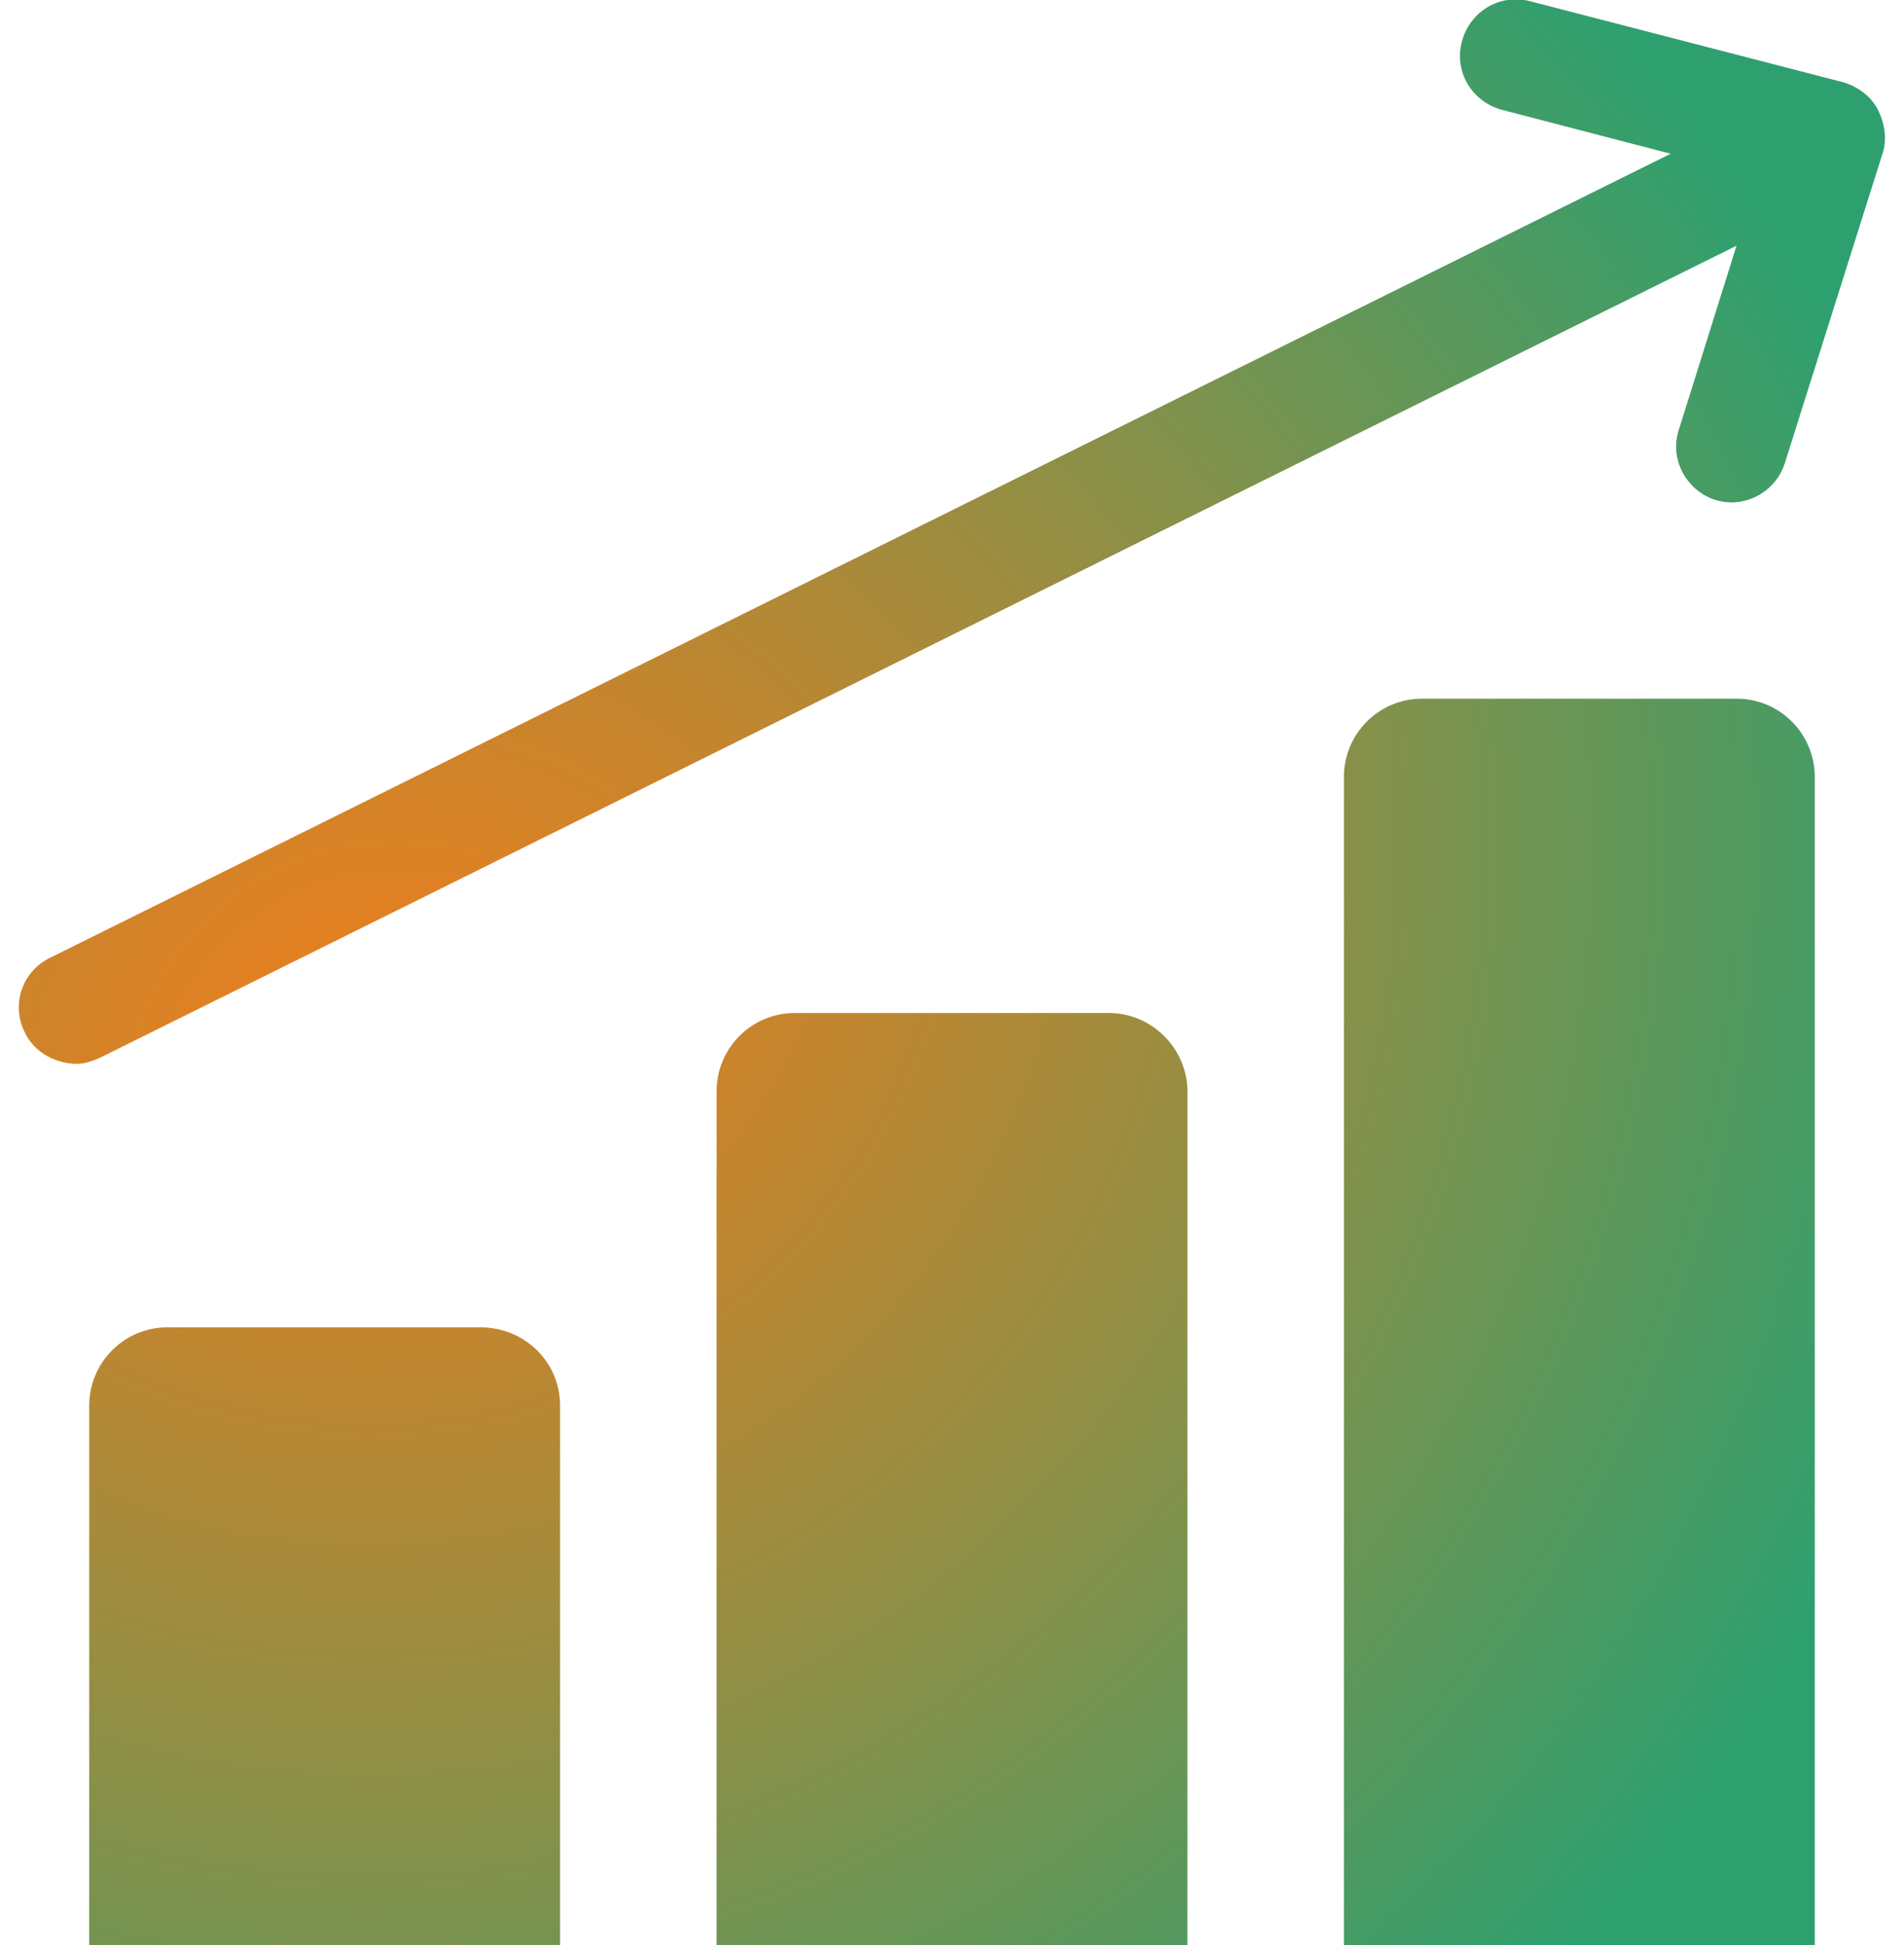
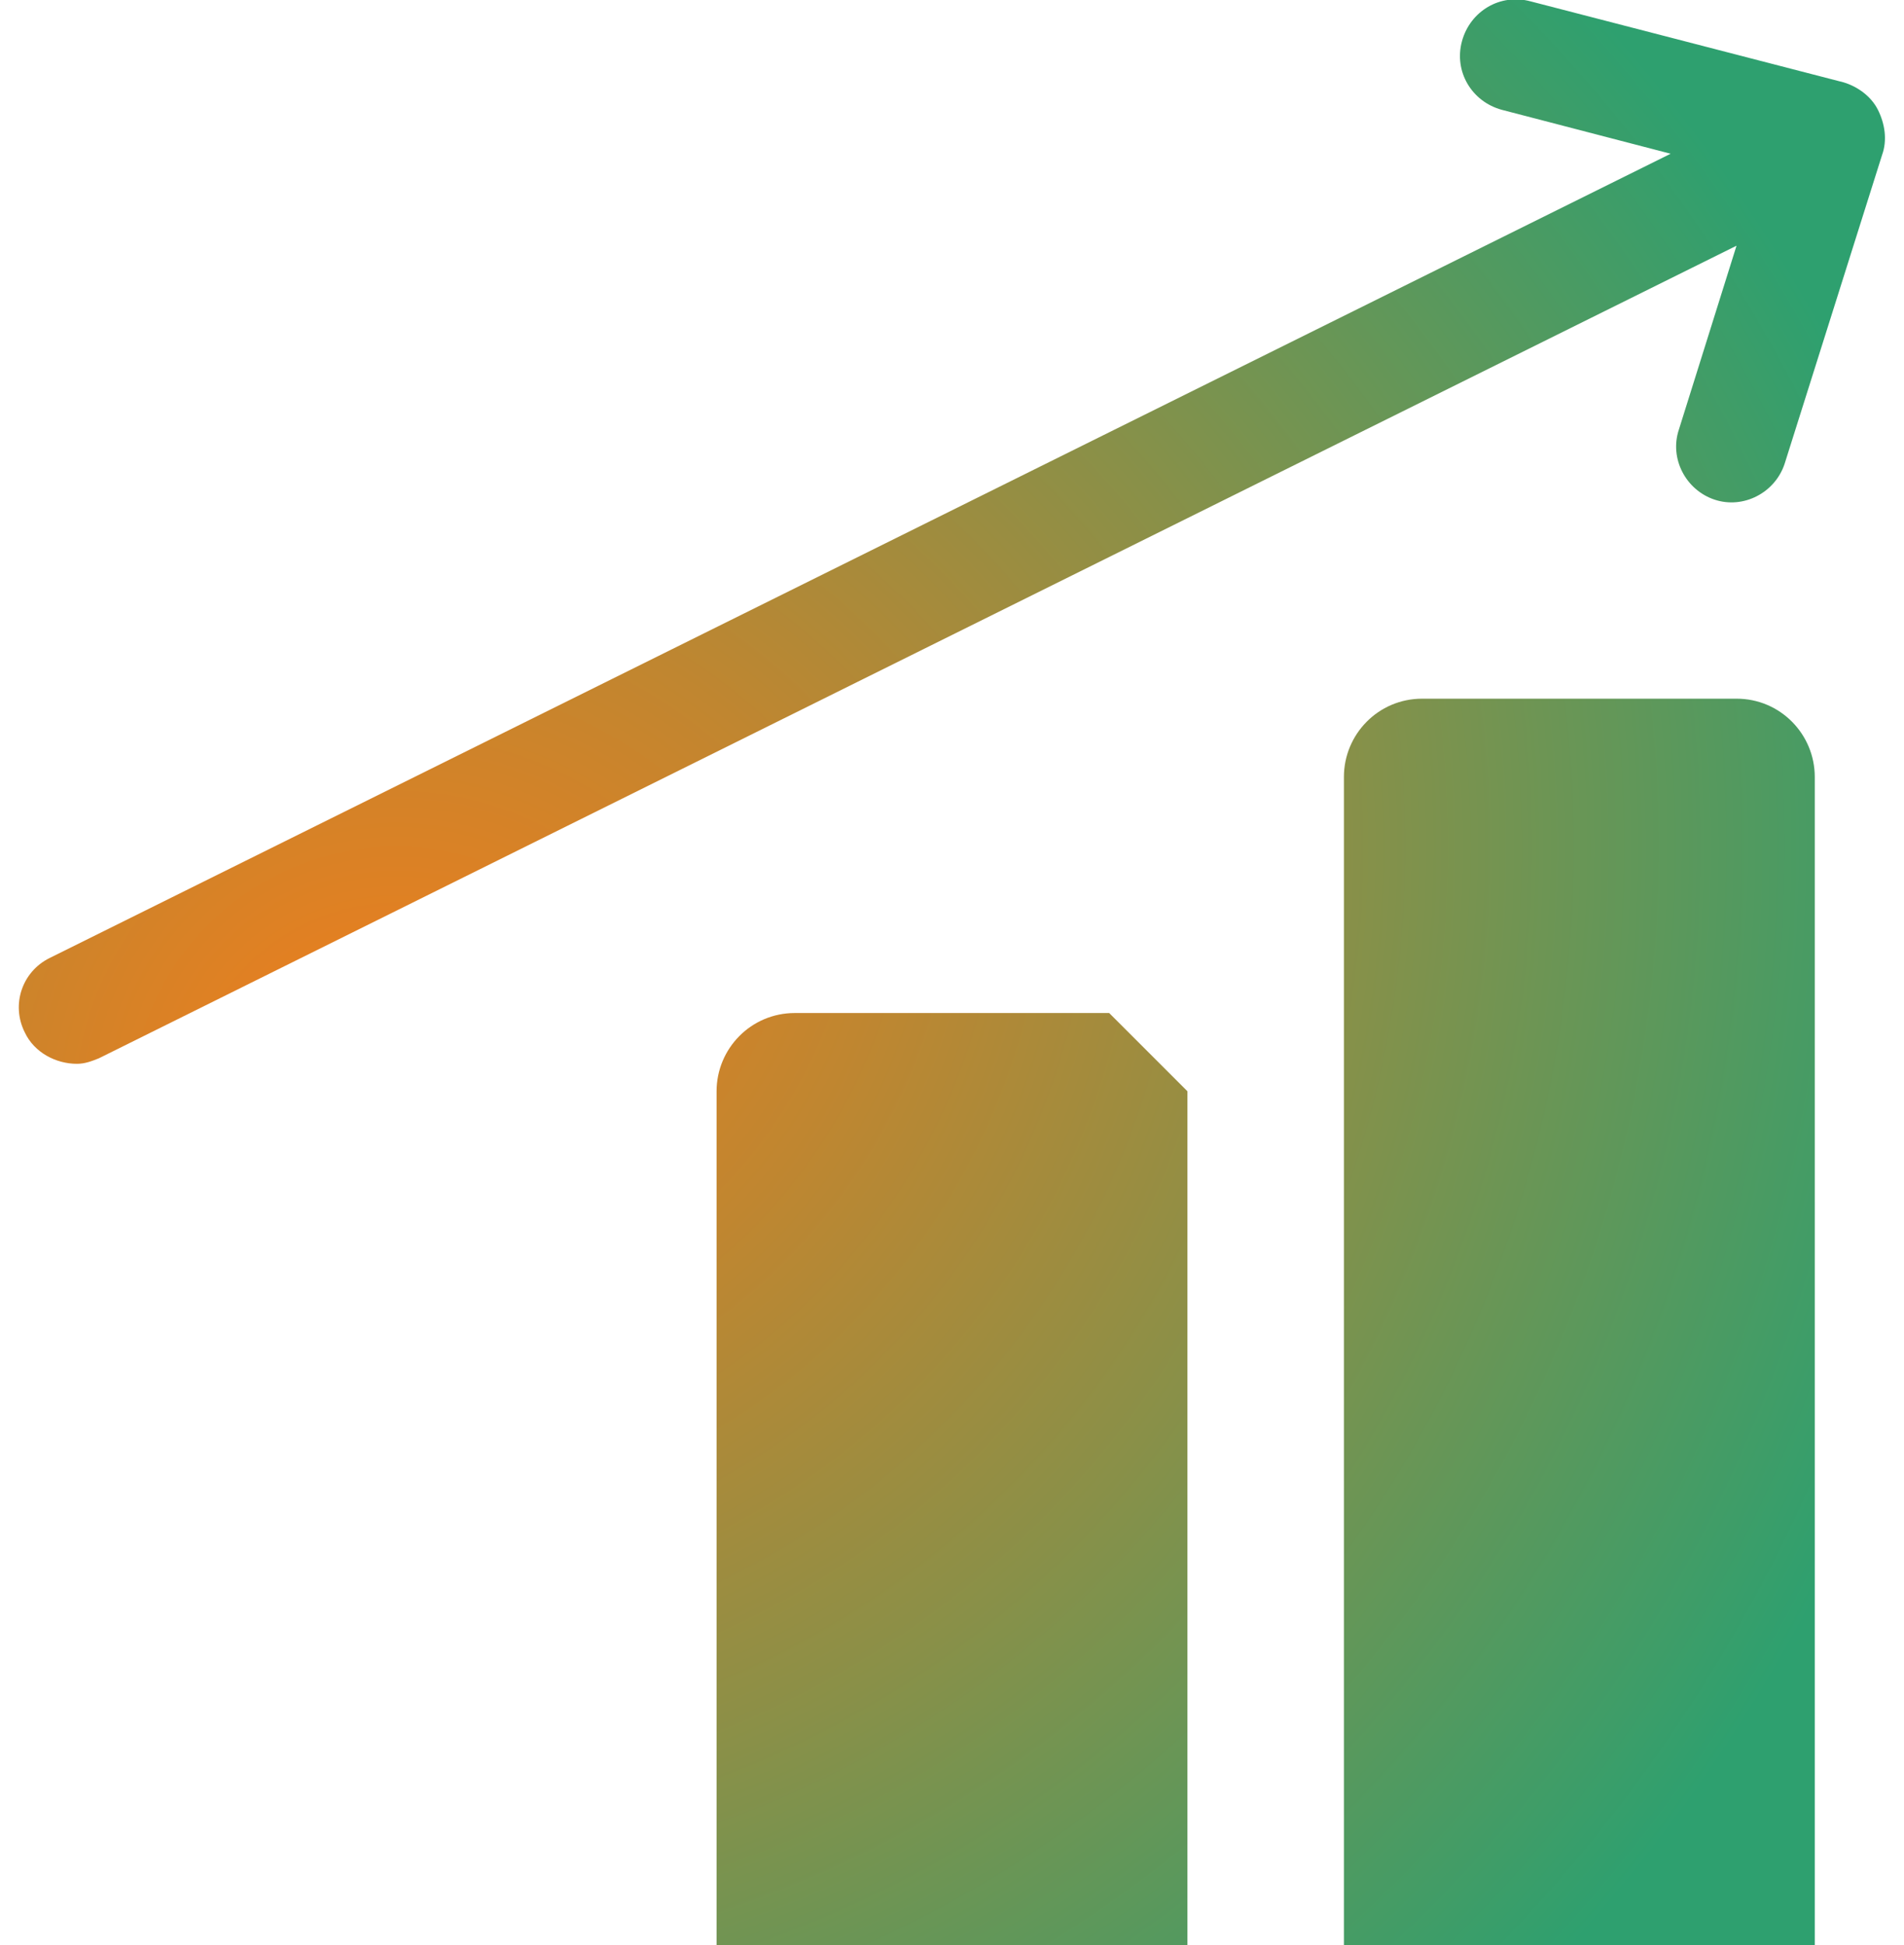
<svg xmlns="http://www.w3.org/2000/svg" version="1.1" id="Layer_1" x="0px" y="0px" viewBox="0 0 138.7 141.7" style="enable-background:new 0 0 138.7 141.7;" xml:space="preserve">
  <style type="text/css">
	.st0{fill:url(#SVGID_1_);}
	.st1{fill:url(#SVGID_2_);}
	.st2{fill:url(#SVGID_3_);}
	.st3{fill:url(#SVGID_4_);}
</style>
  <g>
    <radialGradient id="SVGID_1_" cx="26.904" cy="61.719" r="118.746" gradientTransform="matrix(0.999 -4.203745e-02 -4.203745e-02 -0.999 4.593 143.886)" gradientUnits="userSpaceOnUse">
      <stop offset="0" style="stop-color:#EF7E1C" />
      <stop offset="0.112" style="stop-color:#E28022" />
      <stop offset="0.318" style="stop-color:#C08630" />
      <stop offset="0.597" style="stop-color:#899048" />
      <stop offset="0.933" style="stop-color:#3E9D68" />
      <stop offset="1" style="stop-color:#2EA06F" />
    </radialGradient>
    <path class="st0" d="M136.8,8c-0.5-1-1.5-1.7-2.5-2l-22.8-5.9c-2.2-0.6-4.4,0.7-5,2.9c-0.6,2.2,0.7,4.4,2.9,5l12.3,3.2L3.6,69.8   c-2,1-2.8,3.4-1.8,5.4c0.7,1.5,2.3,2.3,3.8,2.3c0.6,0,1.1-0.2,1.6-0.4l119.3-59.2l-4.2,13.4c-0.7,2.1,0.5,4.4,2.6,5.1   c2.1,0.7,4.4-0.5,5.1-2.6l7.1-22.5C137.5,10.2,137.3,9,136.8,8L136.8,8z" />
    <g>
      <radialGradient id="SVGID_2_" cx="26.904" cy="61.719" r="118.746" gradientUnits="userSpaceOnUse">
        <stop offset="0" style="stop-color:#EF7E1C" />
        <stop offset="0.112" style="stop-color:#E28022" />
        <stop offset="0.318" style="stop-color:#C08630" />
        <stop offset="0.597" style="stop-color:#899048" />
        <stop offset="0.933" style="stop-color:#3E9D68" />
        <stop offset="1" style="stop-color:#2EA06F" />
      </radialGradient>
-       <path class="st1" d="M80.8,73.8H57.9c-3.2,0-5.7,2.6-5.7,5.7v62.2h34.3V79.5C86.5,76.4,83.9,73.8,80.8,73.8z" />
+       <path class="st1" d="M80.8,73.8H57.9c-3.2,0-5.7,2.6-5.7,5.7v62.2h34.3V79.5z" />
      <radialGradient id="SVGID_3_" cx="26.904" cy="61.719" r="118.746" gradientUnits="userSpaceOnUse">
        <stop offset="0" style="stop-color:#EF7E1C" />
        <stop offset="0.112" style="stop-color:#E28022" />
        <stop offset="0.318" style="stop-color:#C08630" />
        <stop offset="0.597" style="stop-color:#899048" />
        <stop offset="0.933" style="stop-color:#3E9D68" />
        <stop offset="1" style="stop-color:#2EA06F" />
      </radialGradient>
-       <path class="st2" d="M35,96.7H12.2c-3.2,0-5.7,2.6-5.7,5.7v39.4h34.3v-39.4C40.8,99.2,38.2,96.7,35,96.7z" />
      <radialGradient id="SVGID_4_" cx="26.904" cy="61.719" r="118.746" gradientUnits="userSpaceOnUse">
        <stop offset="0" style="stop-color:#EF7E1C" />
        <stop offset="0.112" style="stop-color:#E28022" />
        <stop offset="0.318" style="stop-color:#C08630" />
        <stop offset="0.597" style="stop-color:#899048" />
        <stop offset="0.933" style="stop-color:#3E9D68" />
        <stop offset="1" style="stop-color:#2EA06F" />
      </radialGradient>
      <path class="st3" d="M126.5,50.9h-22.9c-3.2,0-5.7,2.6-5.7,5.7v85.1h34.3V56.6C132.2,53.5,129.7,50.9,126.5,50.9z" />
    </g>
  </g>
</svg>